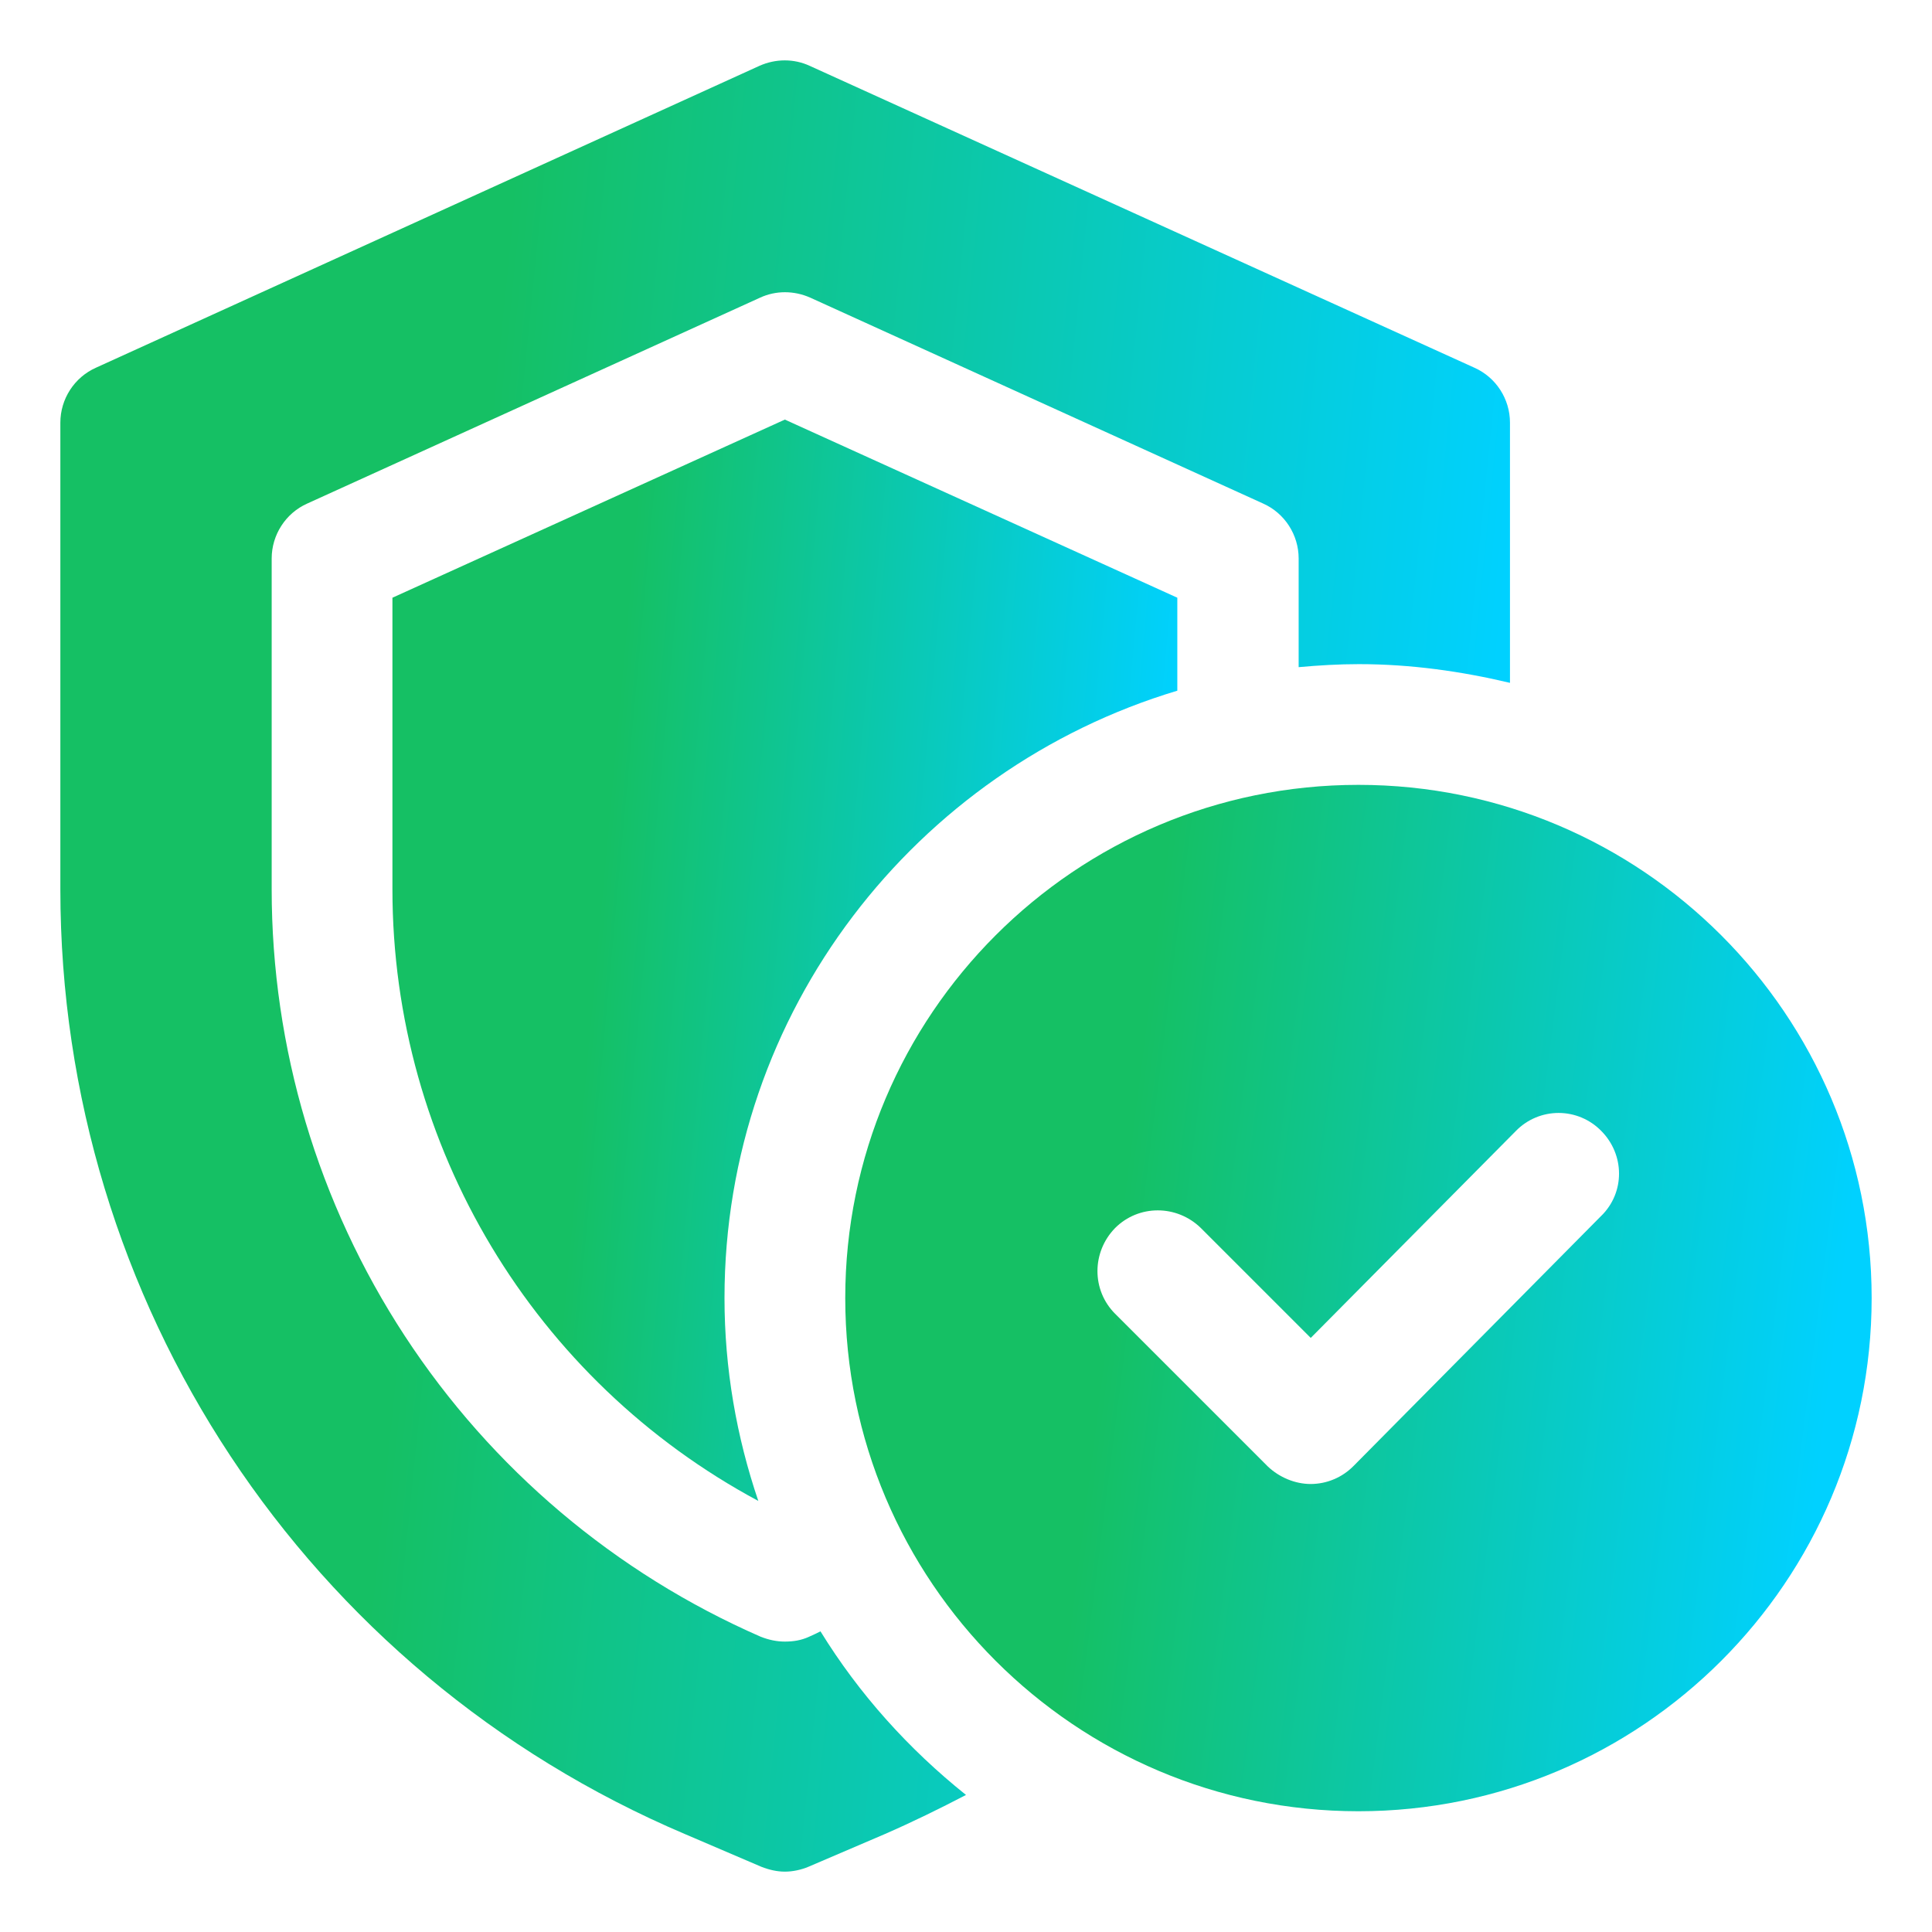
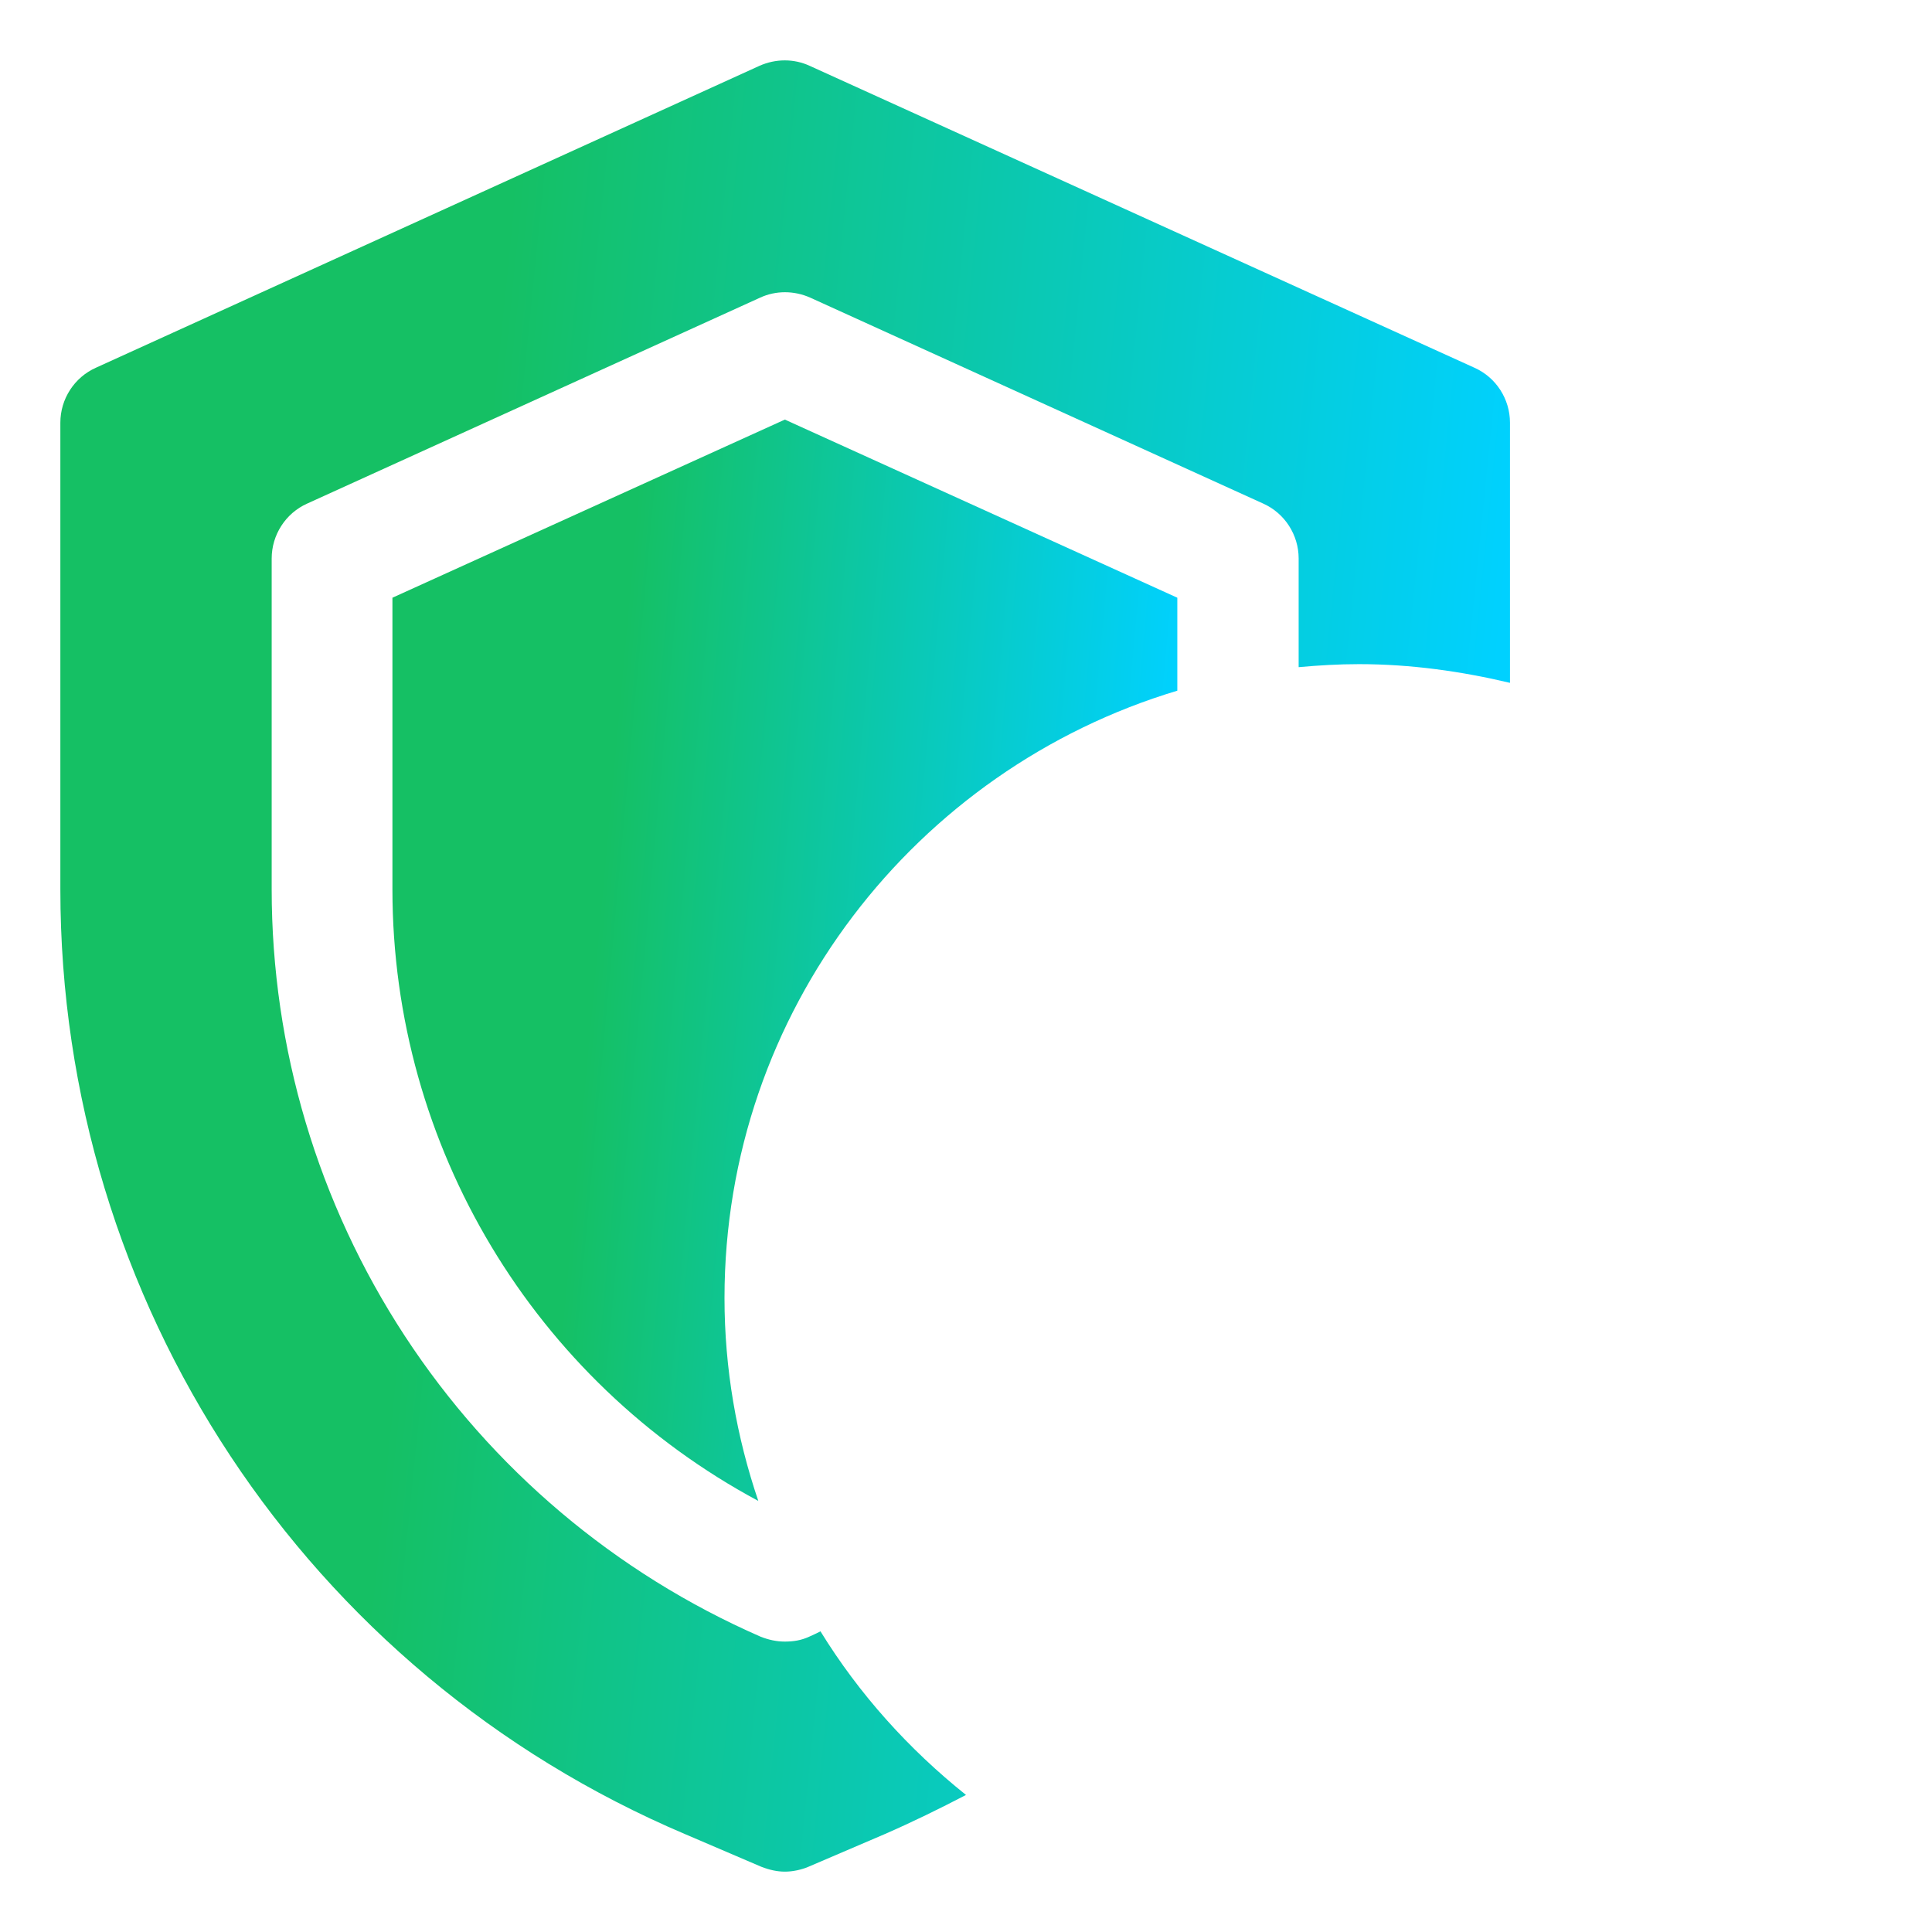
<svg xmlns="http://www.w3.org/2000/svg" width="50" height="50" viewBox="0 0 50 50" fill="none">
  <path d="M21.234 42.219C21.141 42.266 21.047 42.312 20.938 42.359C20.734 42.453 20.531 42.484 20.312 42.484C20.094 42.484 19.891 42.438 19.688 42.359C15.925 40.715 12.724 38.01 10.476 34.574C8.228 31.138 7.031 27.121 7.031 23.016V14.453C7.031 13.844 7.391 13.281 7.953 13.031L19.672 7.703C20.078 7.516 20.547 7.516 20.969 7.703L32.688 13.031C33.25 13.281 33.609 13.844 33.609 14.453V17.266C34.125 17.219 34.641 17.188 35.172 17.188C36.516 17.188 37.828 17.375 39.078 17.672V10.938C39.078 10.328 38.719 9.766 38.156 9.516L20.953 1.703C20.547 1.516 20.078 1.516 19.656 1.703L2.484 9.516C1.922 9.766 1.562 10.328 1.562 10.938V23.016C1.562 33.688 7.906 43.297 17.734 47.469L19.703 48.312C19.906 48.391 20.109 48.438 20.312 48.438C20.516 48.438 20.734 48.391 20.922 48.312L22.891 47.469C23.609 47.156 24.312 46.812 25 46.453C23.516 45.266 22.234 43.844 21.234 42.219Z" fill="url(#paint0_linear_13871_4825)" />
  <path d="M30.469 17.875V15.469L20.312 10.859L10.156 15.469V23.016C10.156 29.672 13.828 35.734 19.625 38.844C19.062 37.188 18.75 35.422 18.75 33.594C18.75 26.172 23.703 19.906 30.469 17.875Z" fill="url(#paint1_linear_13871_4825)" />
-   <path d="M35.156 20.312C27.828 20.312 21.875 26.266 21.875 33.594C21.875 40.922 27.828 46.875 35.156 46.875C42.484 46.875 48.438 40.922 48.438 33.594C48.438 26.266 42.484 20.312 35.156 20.312ZM41.453 31.453L35.031 37.938C34.886 38.085 34.714 38.203 34.523 38.283C34.333 38.364 34.129 38.405 33.922 38.406C33.516 38.406 33.109 38.234 32.812 37.953L28.859 34C28.25 33.391 28.25 32.406 28.859 31.781C29.469 31.172 30.453 31.172 31.078 31.781L33.922 34.625L39.234 29.266C39.378 29.119 39.549 29.003 39.739 28.923C39.928 28.844 40.131 28.803 40.336 28.803C40.541 28.803 40.744 28.844 40.933 28.923C41.123 29.003 41.294 29.119 41.438 29.266C42.047 29.875 42.062 30.859 41.438 31.469L41.453 31.453Z" fill="url(#paint2_linear_13871_4825)" />
  <defs>
    <linearGradient id="paint0_linear_13871_4825" x1="0.992" y1="7.218" x2="42.809" y2="11.434" gradientUnits="userSpaceOnUse">
      <stop offset="0.285" stop-color="#15C064" />
      <stop offset="0.918" stop-color="#00D1FF" />
    </linearGradient>
    <linearGradient id="paint1_linear_13871_4825" x1="9.848" y1="14.236" x2="32.529" y2="16.31" gradientUnits="userSpaceOnUse">
      <stop offset="0.285" stop-color="#15C064" />
      <stop offset="0.918" stop-color="#00D1FF" />
    </linearGradient>
    <linearGradient id="paint2_linear_13871_4825" x1="21.471" y1="23.517" x2="50.913" y2="27.227" gradientUnits="userSpaceOnUse">
      <stop offset="0.285" stop-color="#15C064" />
      <stop offset="0.918" stop-color="#00D1FF" />
    </linearGradient>
  </defs>
</svg>